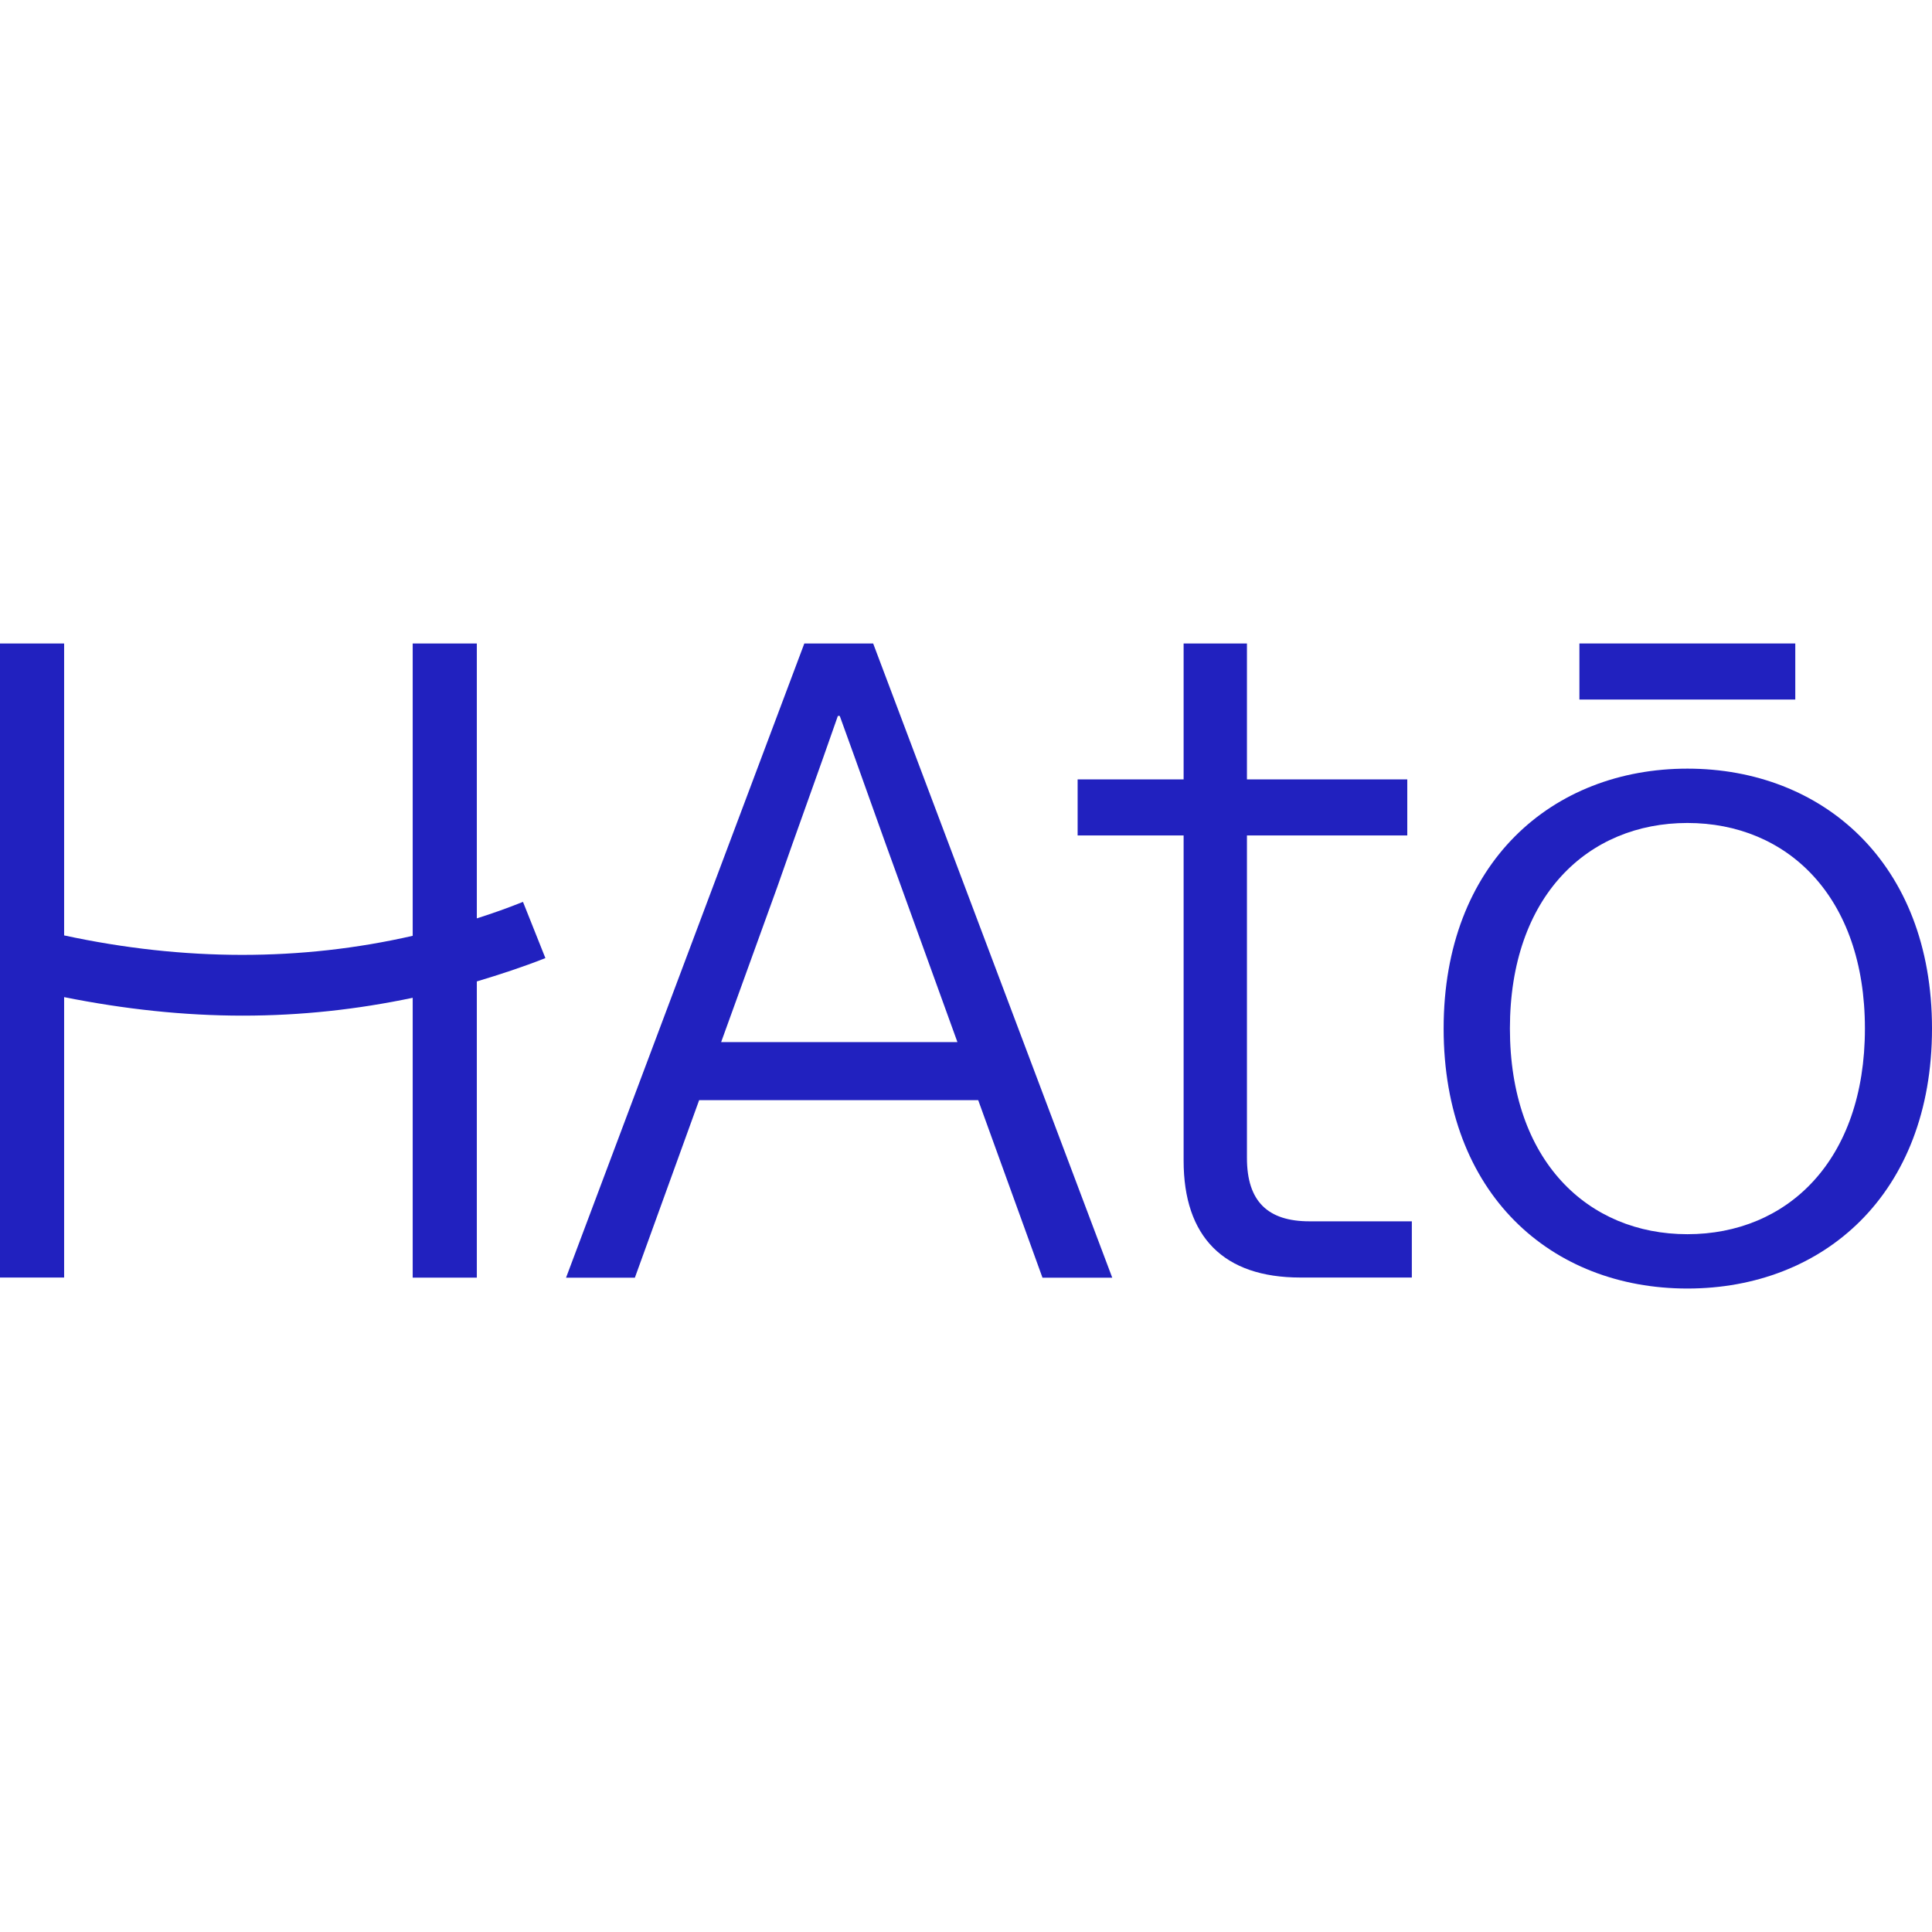
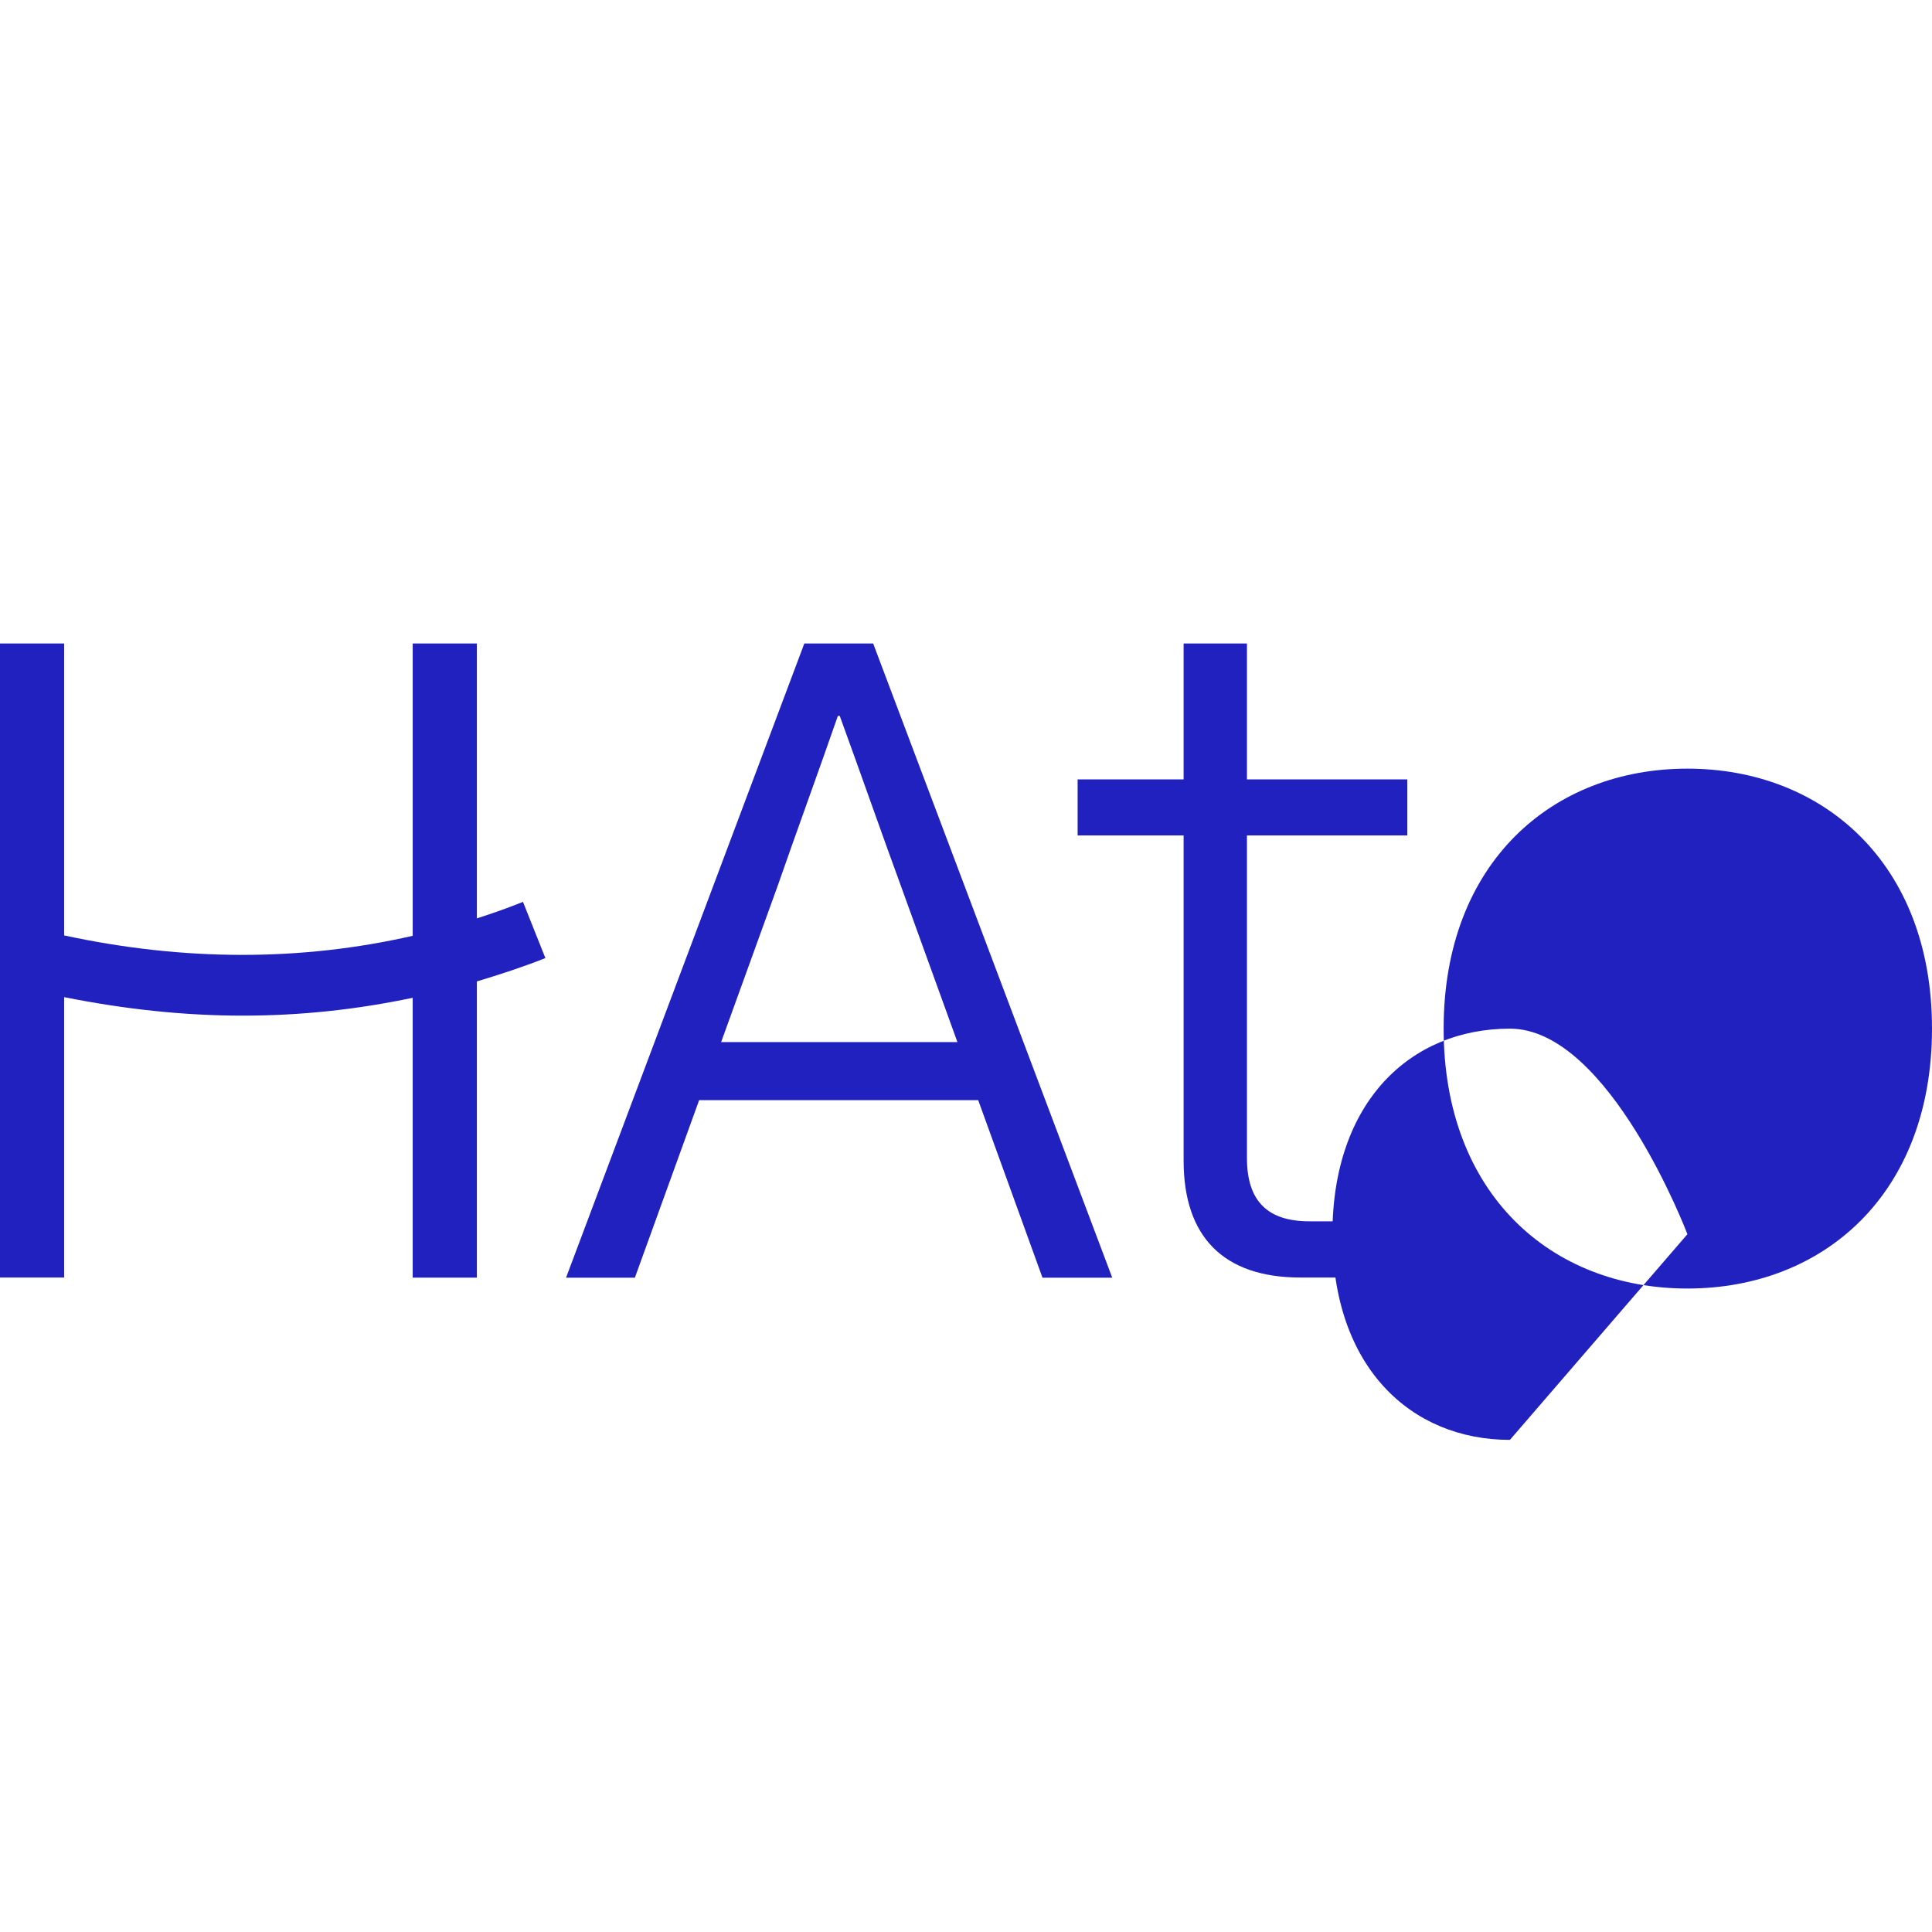
<svg xmlns="http://www.w3.org/2000/svg" id="Calque_1" data-name="Calque 1" viewBox="0 0 144 144">
  <defs>
    <style>      .cls-1 {        fill: #2121bf;        stroke-width: 0px;      }    </style>
  </defs>
  <path class="cls-1" d="M88.22,86.51v-24.24h-7.9v-4.18h7.9v-10.13h4.72v10.13h11.95v4.18h-11.95v24.04c0,3.24,1.56,4.72,4.66,4.72h7.63v4.19h-8.3c-5.74,0-8.71-3.04-8.71-8.71Z" />
-   <path class="cls-1" d="M107.6,76.66c0-12.35,8.1-19.37,18.17-19.37s18.23,7.02,18.23,19.37-8.1,19.38-18.23,19.38-18.17-7.02-18.17-19.38ZM125.77,91.99c7.43,0,13.23-5.47,13.23-15.33s-5.81-15.32-13.23-15.32-13.23,5.46-13.23,15.32,5.81,15.33,13.23,15.33Z" />
+   <path class="cls-1" d="M107.6,76.66c0-12.35,8.1-19.37,18.17-19.37s18.23,7.02,18.23,19.37-8.1,19.38-18.23,19.38-18.17-7.02-18.17-19.38ZM125.77,91.99s-5.81-15.32-13.23-15.32-13.23,5.46-13.23,15.32,5.81,15.33,13.23,15.33Z" />
  <path class="cls-1" d="M59.95,47.96h5.13l17.82,47.27h-5.2l-4.79-13.23h-20.8l-4.79,13.23h-5.13l17.76-47.27ZM71.36,77.67l-4.18-11.55c-1.56-4.26-3.04-8.51-4.59-12.76h-.14c-1.48,4.26-3.04,8.51-4.52,12.76l-4.18,11.55h17.62Z" />
  <path class="cls-1" d="M40.65,71.41l-1.67-4.19c-1.12.45-2.27.86-3.44,1.23v-20.49h-4.78v21.79c-8.31,1.9-17.03,1.9-25.98-.03v-21.76H0v47.26h4.78v-20.9c4.49.9,8.93,1.38,13.3,1.38s8.53-.46,12.68-1.33v20.86h4.78v-22.08c1.73-.52,3.45-1.08,5.11-1.74Z" />
-   <rect class="cls-1" x="117.72" y="47.96" width="16.09" height="4.18" />
</svg>